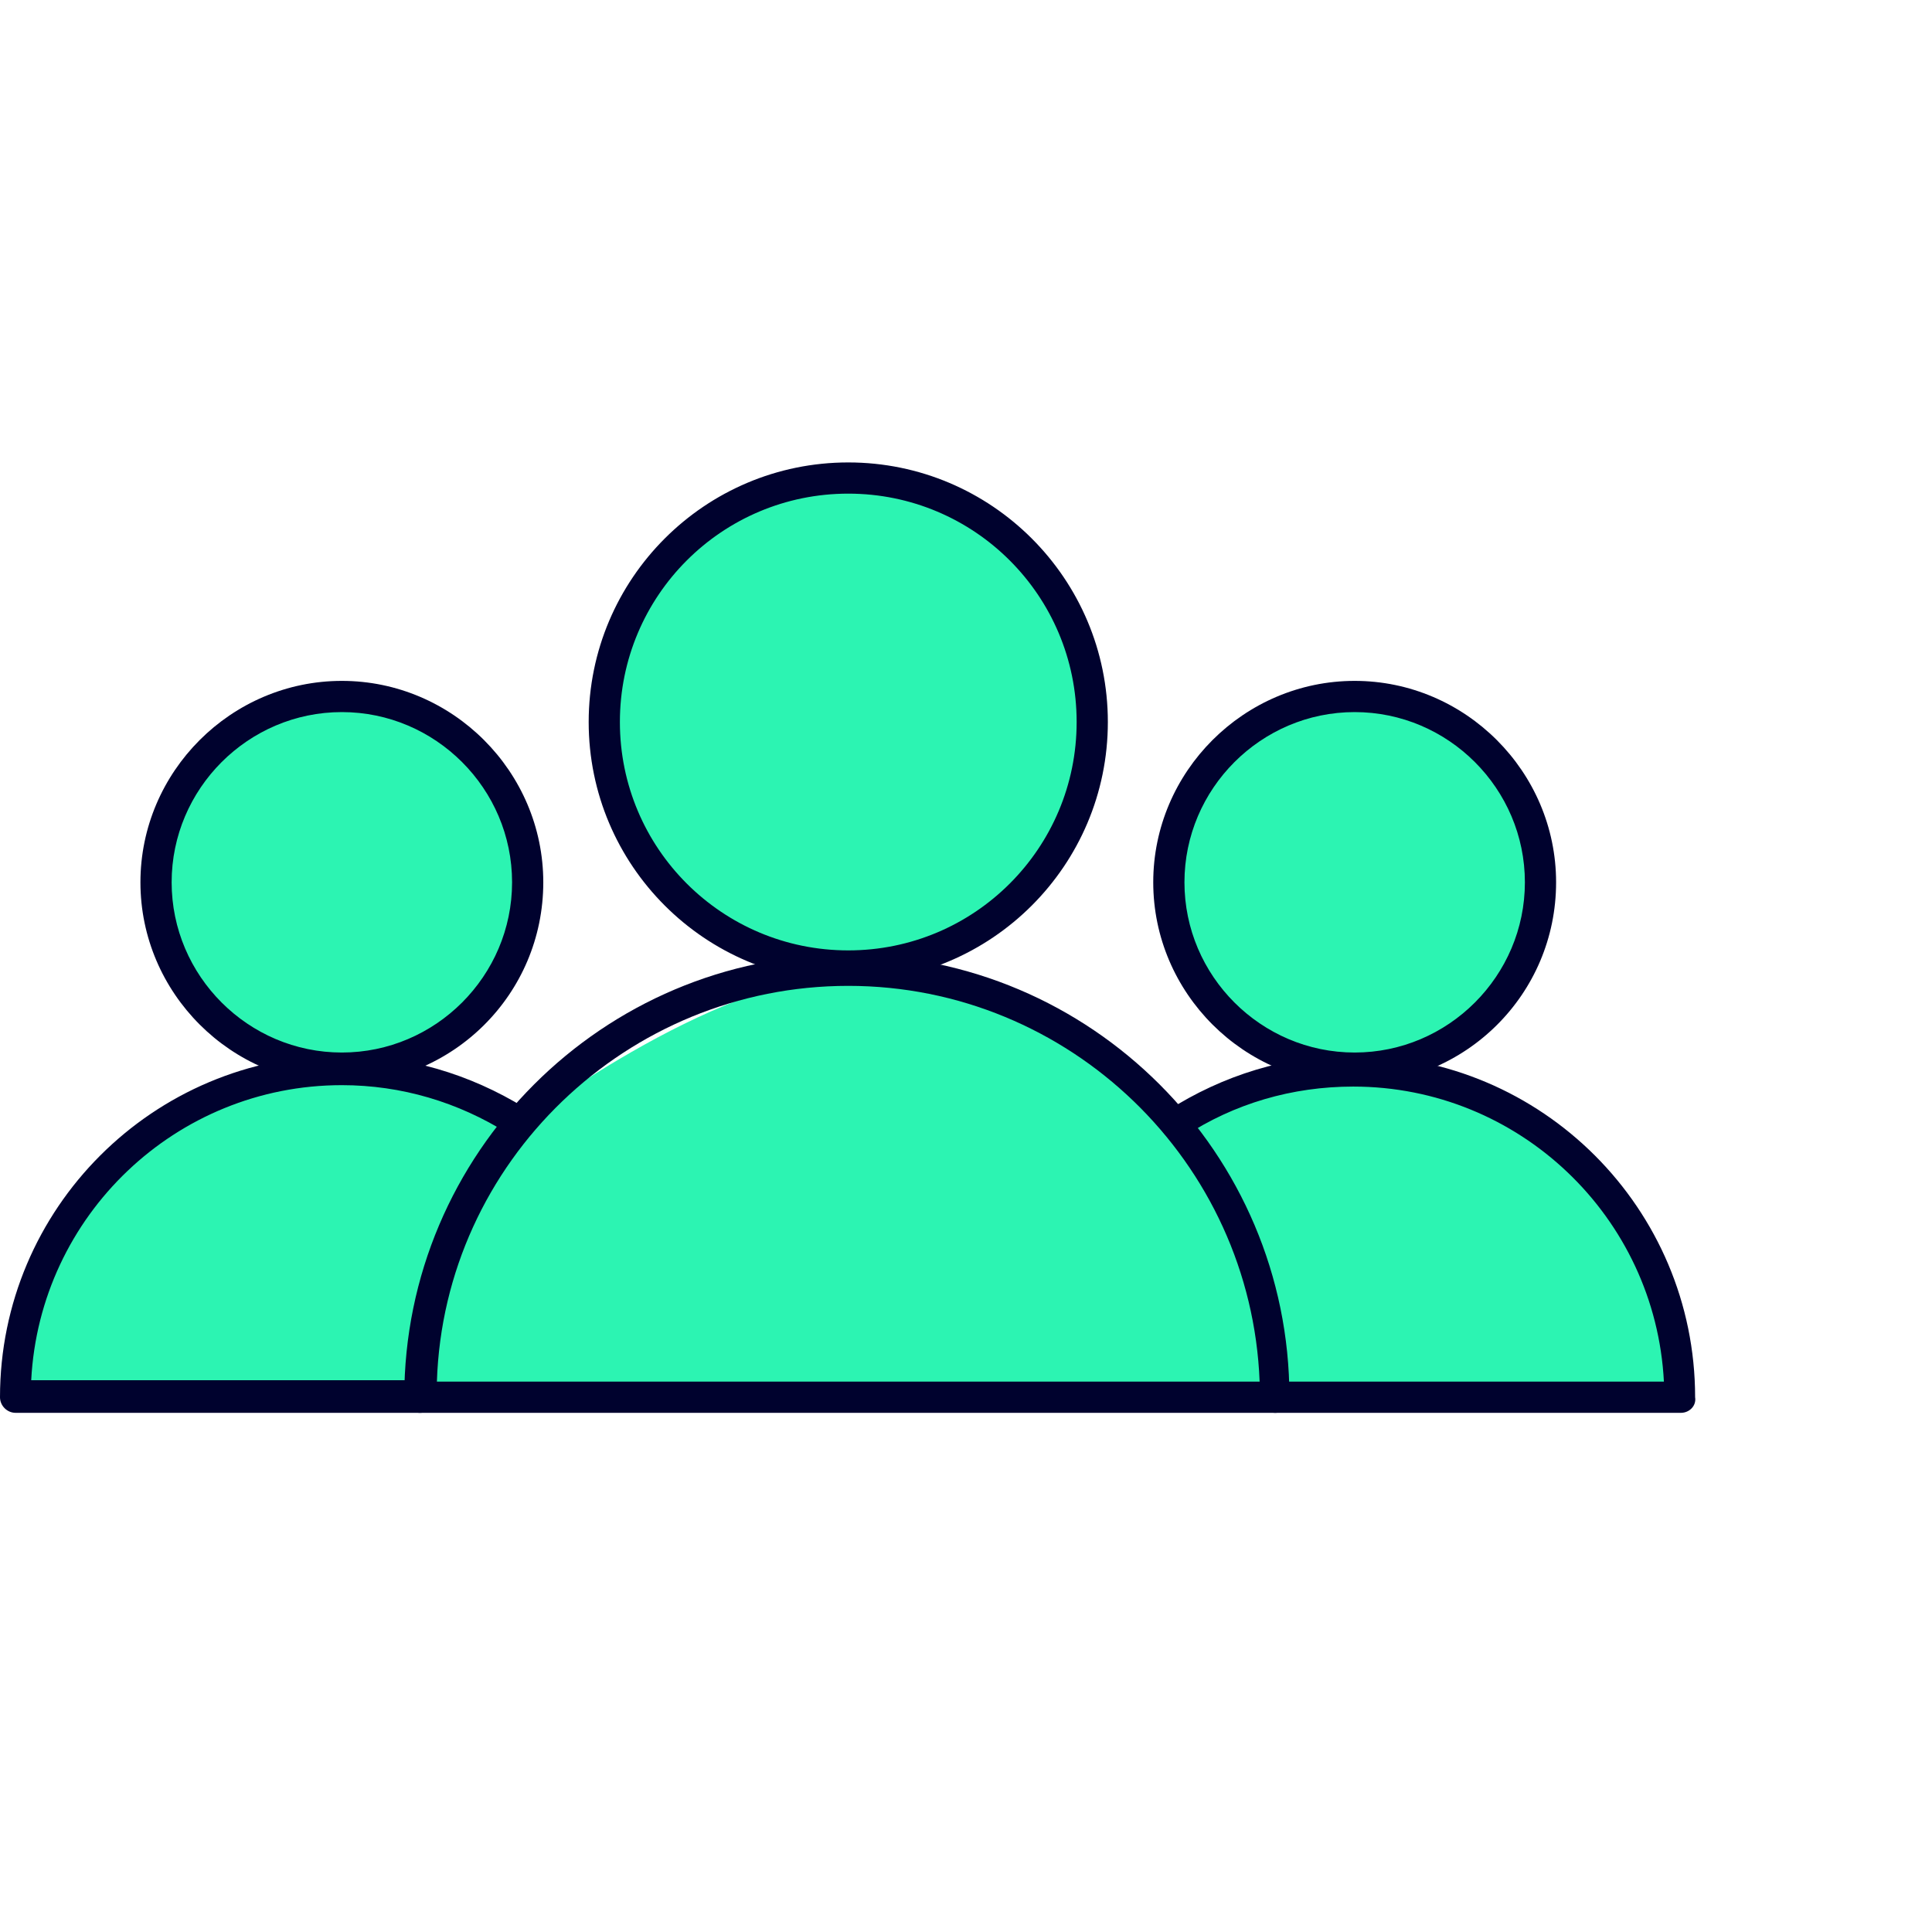
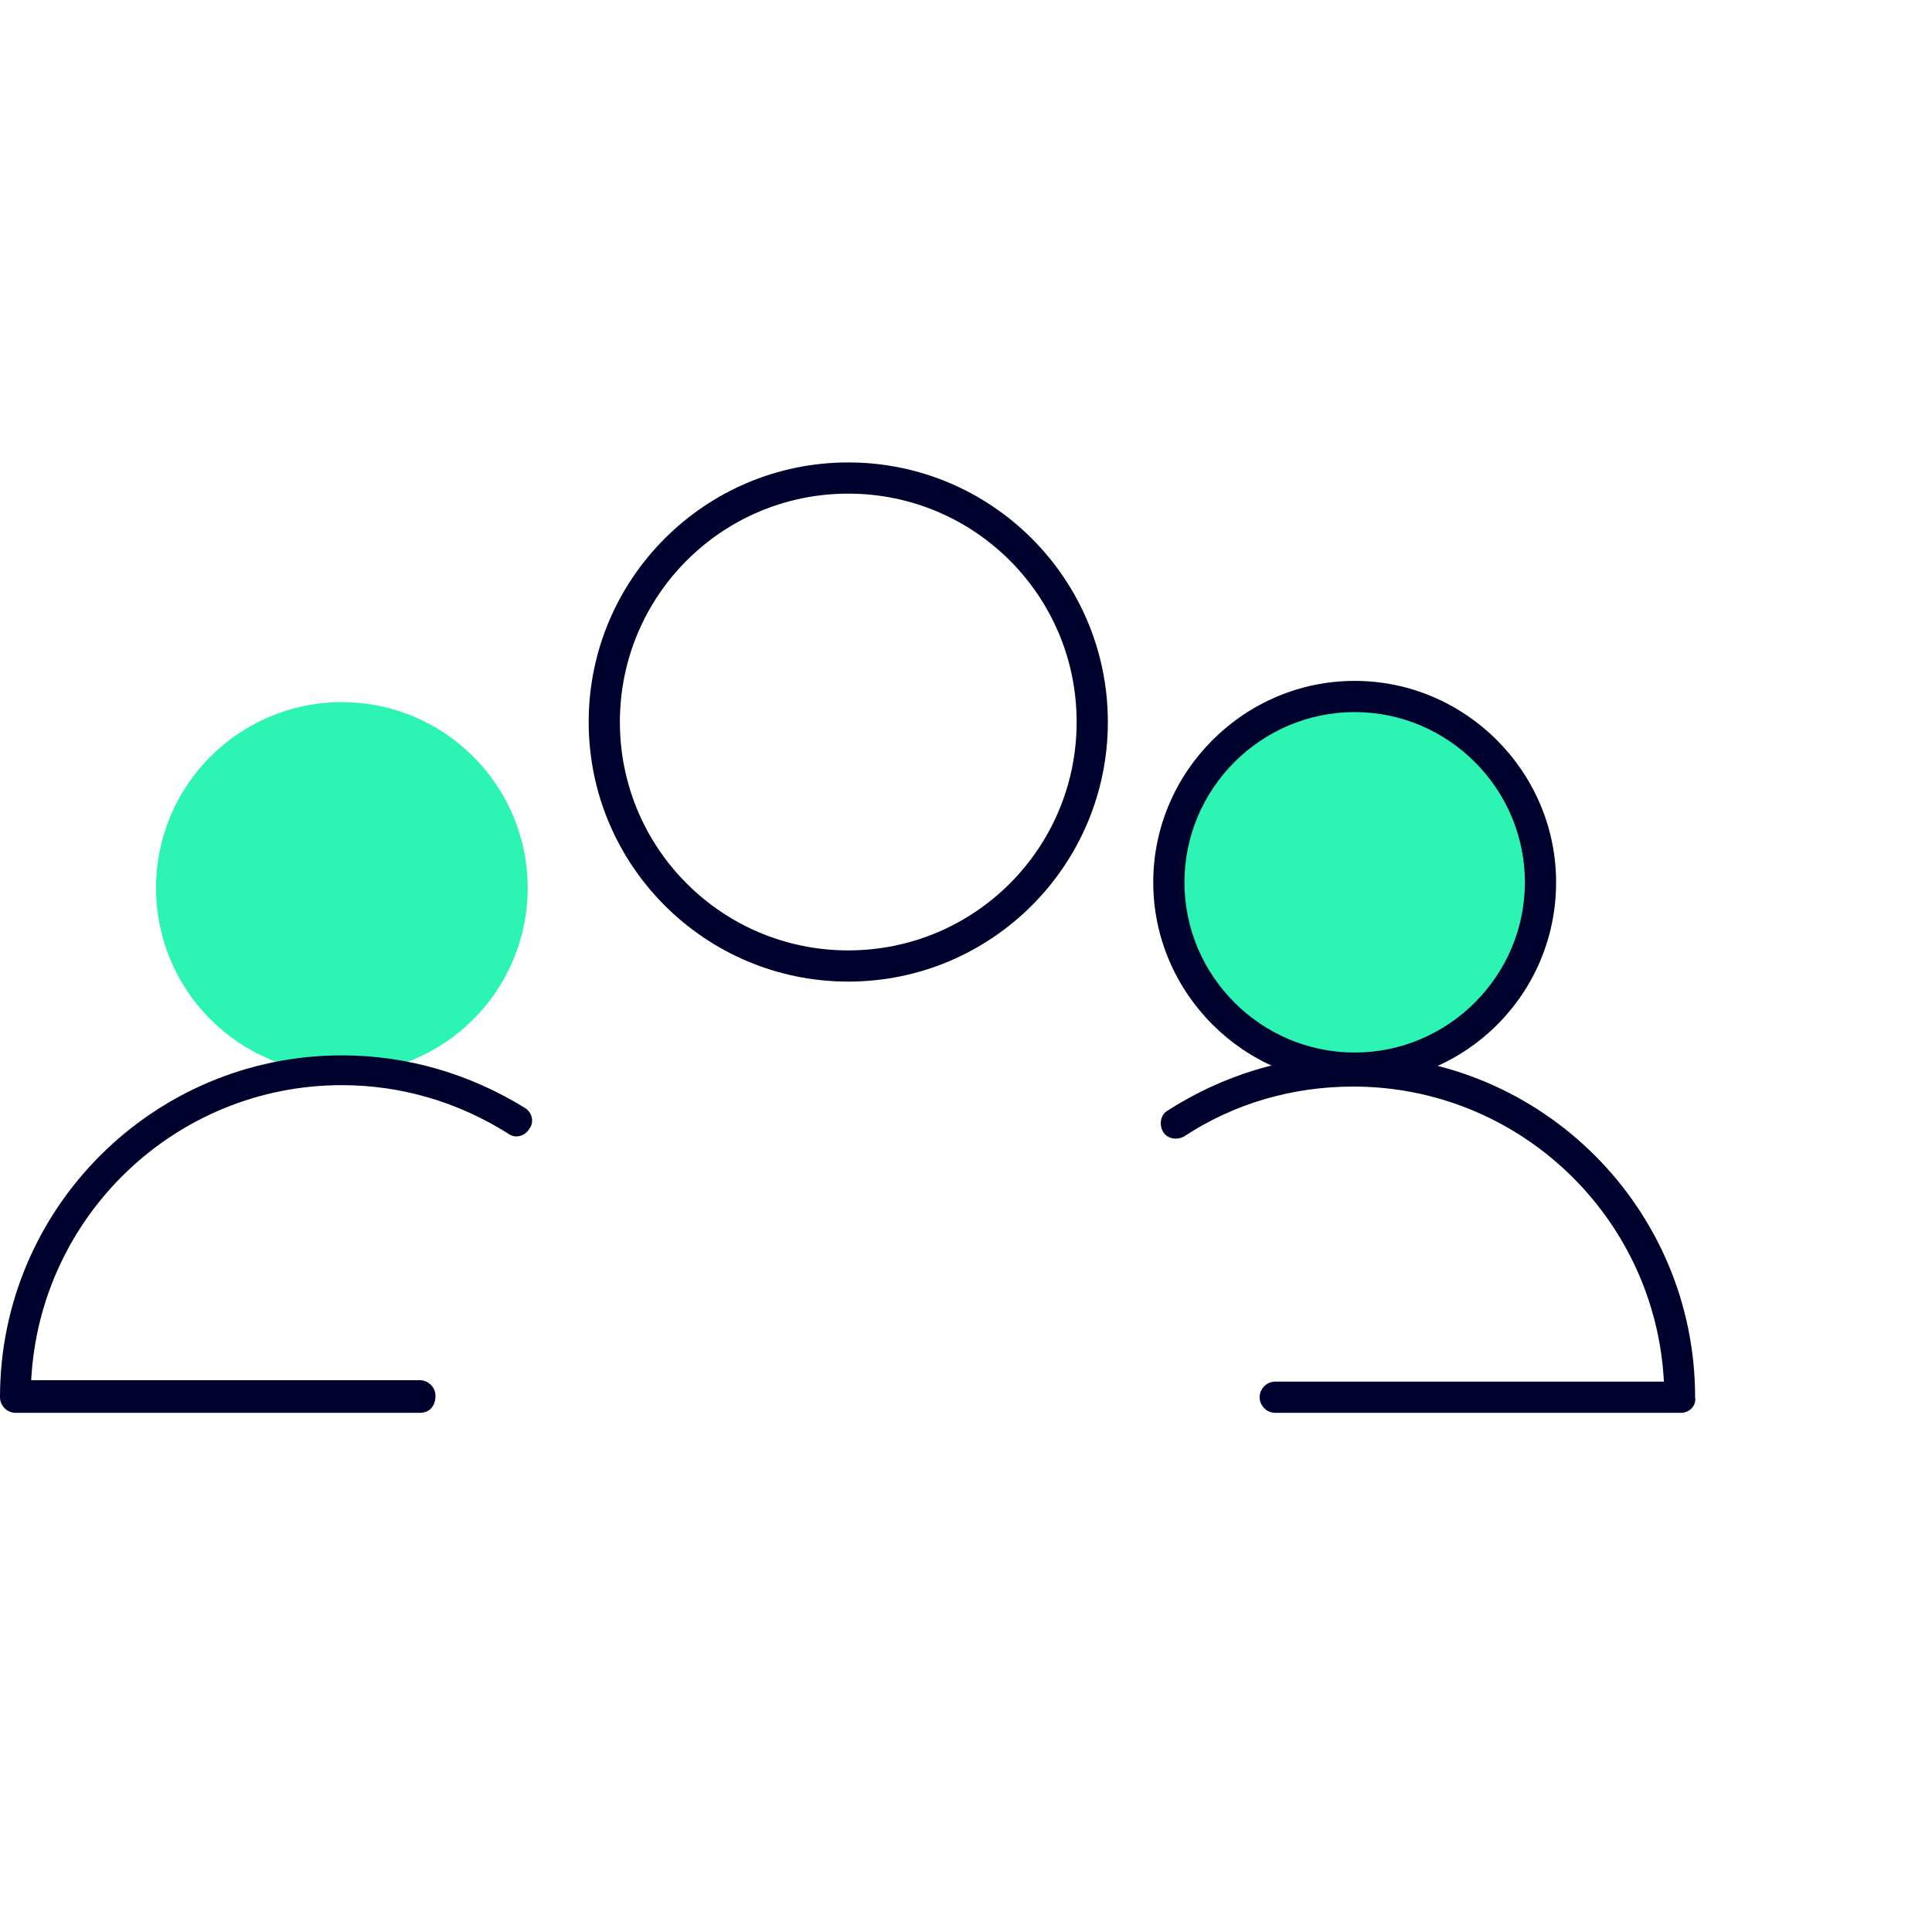
<svg xmlns="http://www.w3.org/2000/svg" version="1.1" id="Layer_1" x="0px" y="0px" viewBox="0 0 136.2 136.2" style="enable-background:new 0 0 136.2 136.2;" xml:space="preserve">
  <style type="text/css">
	.st0{fill:#2CF4B2;}
	.st1{fill:#00022E;}
</style>
  <g>
    <g>
      <g>
-         <ellipse class="st0" cx="59.8" cy="51.3" rx="17.2" ry="17.2" />
-       </g>
+         </g>
      <g>
        <ellipse class="st0" cx="24.1" cy="62.6" rx="13.1" ry="13.1" />
      </g>
      <g>
        <ellipse class="st0" cx="95.5" cy="62.6" rx="13.1" ry="13.1" />
      </g>
      <g>
-         <path class="st0" d="M118.5,98.9c0-12.7-10.3-23-23-23c-4.6,0-8.9,1.4-12.5,3.7l0,0C77.4,73,69.1,68.8,59.8,68.8     c-9.5,0-23.4,10.7-23.4,10.7c-3.6-2.3-7.8-3.6-12.3-3.6c-12.7,0-23,10.3-23,23h28.5h1.9h58.4c0-0.3,0-0.6,0-0.9l0.3,0.9H118.5z" />
-       </g>
+         </g>
    </g>
    <g>
      <g>
        <g>
          <path class="st1" d="M59.8,69.2c-10.1,0-18.3-8.2-18.3-18.3s8.2-18.3,18.3-18.3s18.3,8.2,18.3,18.3S69.9,69.2,59.8,69.2z       M59.8,34.8c-8.9,0-16.1,7.2-16.1,16.1S50.9,67,59.8,67s16.1-7.2,16.1-16.1S68.7,34.8,59.8,34.8z" />
        </g>
        <g>
-           <path class="st1" d="M89.9,99.6H29.6c-0.6,0-1.1-0.5-1.1-1.1c0-17.2,14-31.2,31.2-31.2s31.2,14,31.2,31.2      C91,99.1,90.5,99.6,89.9,99.6z M30.8,97.4h58c-0.6-15.5-13.4-27.9-29-27.9S31.3,81.9,30.8,97.4z" />
-         </g>
+           </g>
      </g>
      <g>
        <g>
          <g>
-             <path class="st1" d="M24.1,76.4c-7.8,0-14.2-6.4-14.2-14.2S16.3,48,24.1,48s14.2,6.4,14.2,14.2C38.3,70.1,31.9,76.4,24.1,76.4z        M24.1,50.2c-6.6,0-12,5.4-12,12s5.4,12,12,12s12-5.4,12-12S30.7,50.2,24.1,50.2z" />
-           </g>
+             </g>
          <g>
            <path class="st1" d="M29.6,99.6H1.1c-0.6,0-1.1-0.5-1.1-1.1c0-13.3,10.8-24.1,24.1-24.1c4.6,0,9,1.3,12.9,3.7       c0.5,0.3,0.7,1,0.3,1.5c-0.3,0.5-1,0.7-1.5,0.3c-3.5-2.2-7.5-3.4-11.7-3.4c-11.7,0-21.3,9.2-21.9,20.8h27.4       c0.6,0,1.1,0.5,1.1,1.1C30.7,99.1,30.3,99.6,29.6,99.6z" />
          </g>
        </g>
        <g>
          <g>
            <path class="st1" d="M95.5,76.4c-7.8,0-14.2-6.4-14.2-14.2S87.7,48,95.5,48c7.8,0,14.2,6.4,14.2,14.2       C109.7,70.1,103.3,76.4,95.5,76.4z M95.5,50.2c-6.6,0-12,5.4-12,12s5.4,12,12,12c6.6,0,12-5.4,12-12S102.1,50.2,95.5,50.2z" />
          </g>
          <g>
            <path class="st1" d="M118.5,99.6H89.9c-0.6,0-1.1-0.5-1.1-1.1s0.5-1.1,1.1-1.1h27.4c-0.6-11.6-10.2-20.8-21.9-20.8       c-4.3,0-8.4,1.2-11.9,3.5c-0.5,0.3-1.2,0.2-1.5-0.3s-0.2-1.2,0.3-1.5c3.9-2.5,8.4-3.9,13.1-3.9c13.3,0,24.1,10.8,24.1,24.1       C119.6,99.1,119.1,99.6,118.5,99.6z" />
          </g>
        </g>
      </g>
    </g>
  </g>
</svg>